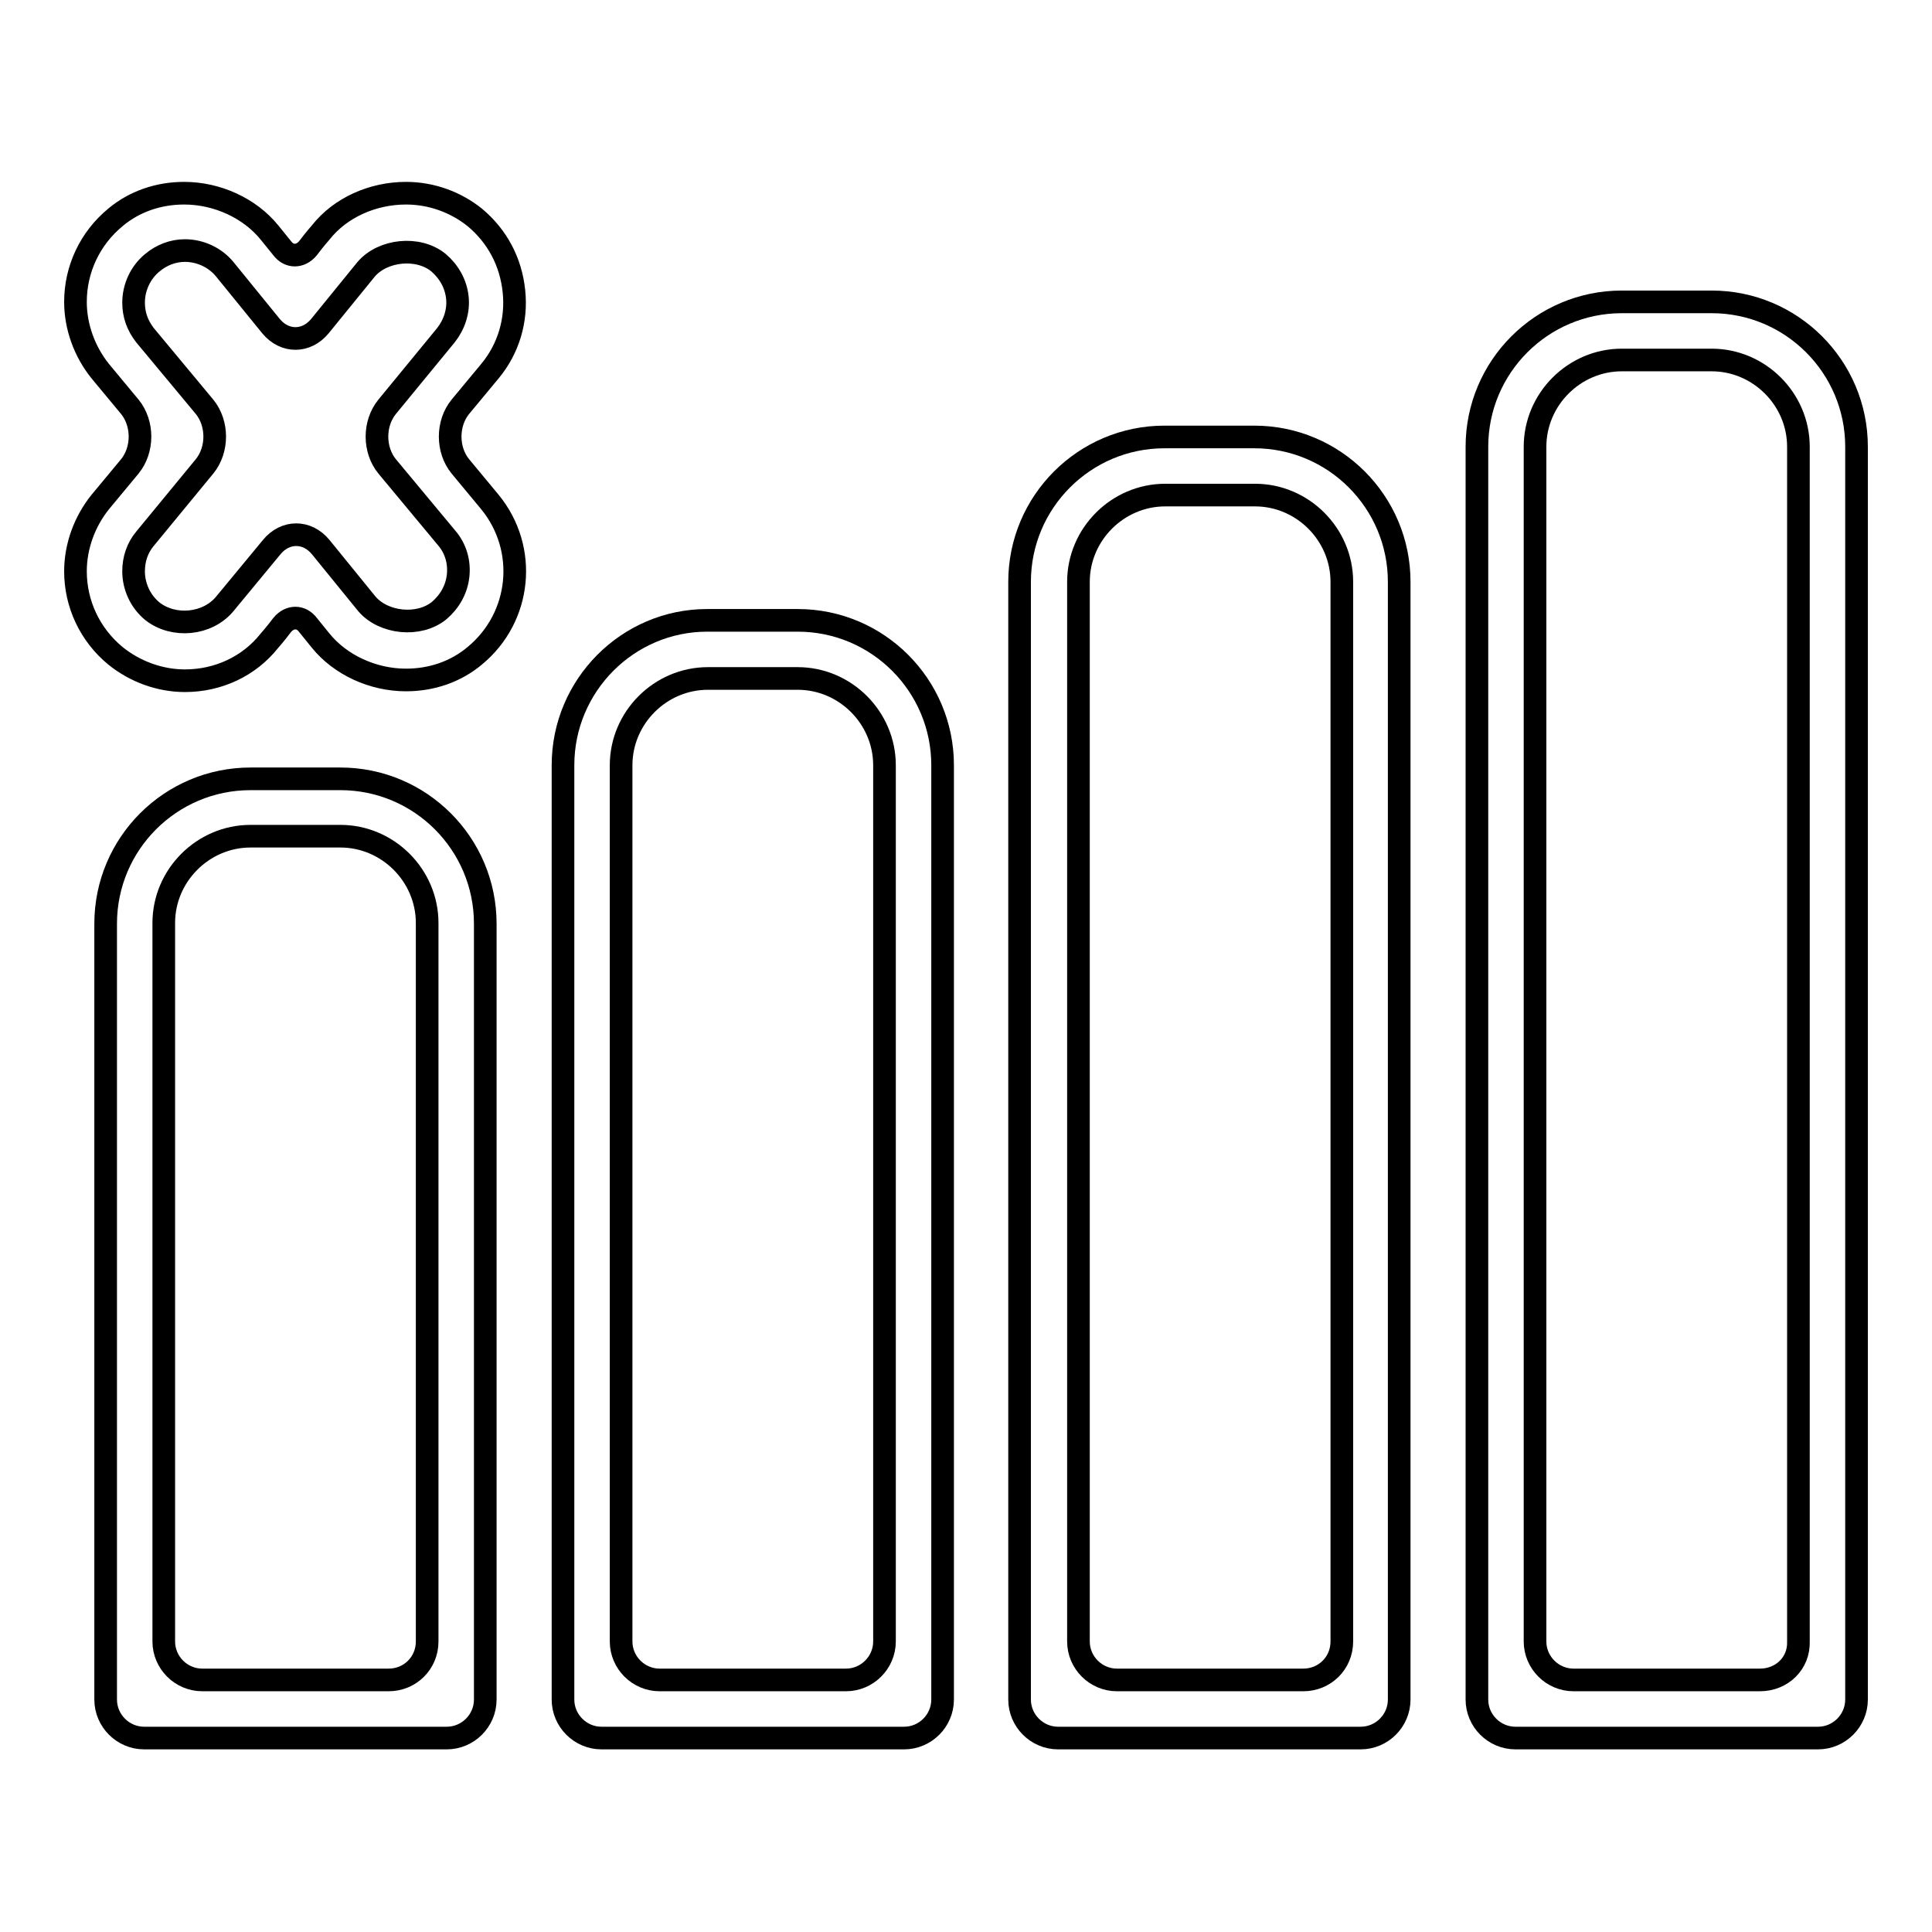
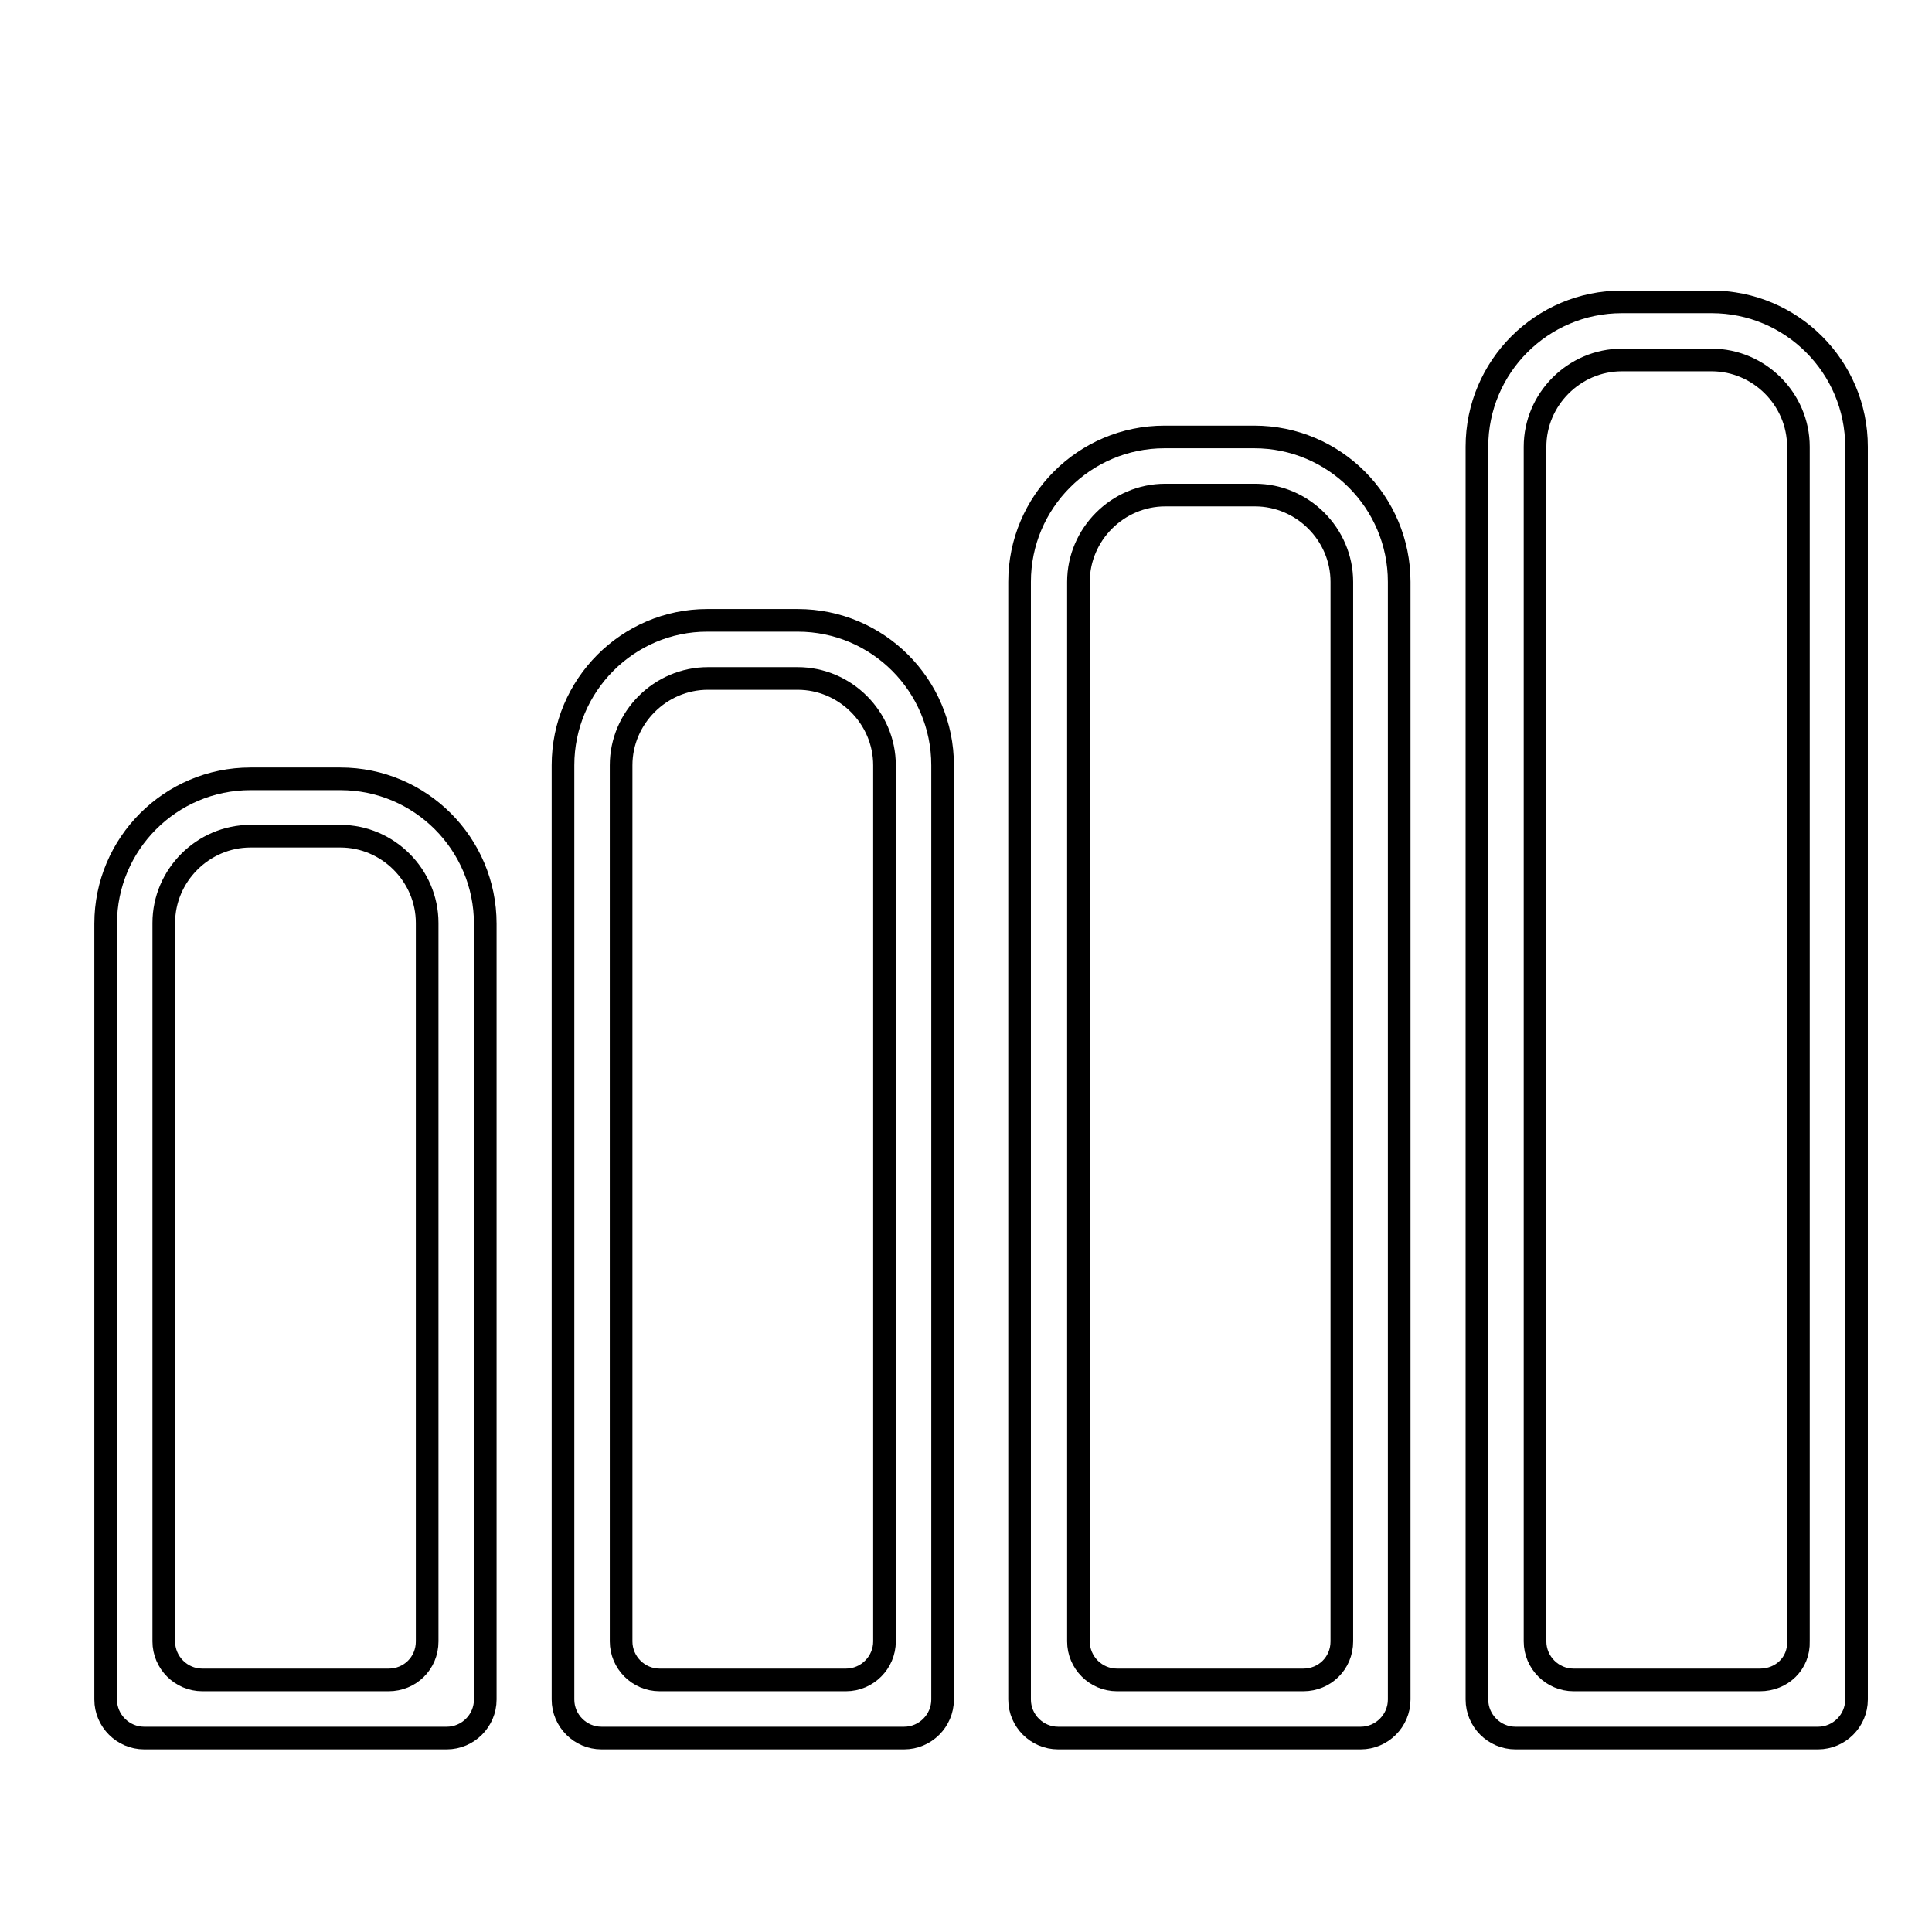
<svg xmlns="http://www.w3.org/2000/svg" version="1.1" x="0px" y="0px" viewBox="0 0 256 256" enable-background="new 0 0 256 256" xml:space="preserve">
  <g>
    <g>
      <g>
        <g>
          <path stroke-width="3" fill-opacity="0" stroke="#000000" d="M45.1,103.2H33.2c-10.6,0-19.2,8.6-19.2,19.2v102.8c0,2.8,2.3,5.1,5.1,5.1h40.1c2.8,0,5.1-2.3,5.1-5.1V122.4C64.3,111.8,55.7,103.2,45.1,103.2z M51.5,222.6H26.8c-2.8,0-5.1-2.3-5.1-5.1v-95.2c0-6.3,5.2-11.5,11.5-11.5h11.9c6.3,0,11.5,5.2,11.5,11.5v95.2C56.6,220.4,54.3,222.6,51.5,222.6z" />
          <path stroke-width="3" fill-opacity="0" stroke="#000000" d="M74.6,101.4v123.8c0,2.8,2.3,5.1,5.1,5.1h40.1c2.8,0,5.1-2.3,5.1-5.1V101.4c0-10.6-8.6-19.2-19.2-19.2H93.7C83.2,82.2,74.6,90.8,74.6,101.4z M117.2,217.5c0,2.8-2.3,5.1-5.1,5.1H87.4c-2.8,0-5.1-2.3-5.1-5.1V101.4c0-6.3,5.2-11.5,11.5-11.5h11.9c6.3,0,11.5,5.2,11.5,11.5L117.2,217.5L117.2,217.5z" />
          <path stroke-width="3" fill-opacity="0" stroke="#000000" d="M154.3,57.9c-10.6,0-19.2,8.6-19.2,19.2v148.1c0,2.8,2.3,5.1,5.1,5.1h40.1c2.8,0,5.1-2.3,5.1-5.1V77.1c0-10.6-8.6-19.2-19.2-19.2H154.3z M172.7,222.6H148c-2.8,0-5.1-2.3-5.1-5.1V77.1c0-6.3,5.2-11.5,11.5-11.5h11.9c6.3,0,11.5,5.2,11.5,11.5v140.4C177.8,220.4,175.5,222.6,172.7,222.6z" />
          <path stroke-width="3" fill-opacity="0" stroke="#000000" d="M214.9,40c-10.6,0-19.2,8.6-19.2,19.2v166c0,2.8,2.3,5.1,5.1,5.1h40.1c2.8,0,5.1-2.3,5.1-5.1v-166c0-10.6-8.6-19.2-19.2-19.2H214.9L214.9,40z M233.2,222.6h-24.7c-2.8,0-5.1-2.3-5.1-5.1V59.2c0-6.3,5.2-11.5,11.5-11.5h11.9c6.3,0,11.5,5.2,11.5,11.5v158.3C238.4,220.4,236.1,222.6,233.2,222.6z" />
-           <path stroke-width="3" fill-opacity="0" stroke="#000000" d="M15.3,86.9c2.6,2.1,5.9,3.3,9.2,3.3c4.4,0,8.5-1.9,11.2-5.3c0,0,0.8-0.9,1.7-2.1c1-1.2,2.5-1.2,3.4,0l1.7,2.1c2.6,3.2,6.9,5.2,11.3,5.2c3.4,0,6.6-1.1,9.1-3.2c6.2-5.1,7.1-14.2,2-20.4l-3.9-4.7c-1.8-2.2-1.8-5.7,0-7.9l3.9-4.7c2.5-3,3.6-6.8,3.2-10.6c-0.4-3.9-2.2-7.3-5.2-9.8c-2.5-2-5.7-3.2-9.1-3.2c-4.4,0-8.7,1.9-11.3,5.2c0,0-0.8,0.9-1.7,2.1c-1,1.2-2.5,1.2-3.4,0l-1.7-2.1c-2.6-3.2-6.9-5.2-11.3-5.2c-3.4,0-6.6,1.1-9.1,3.2C11.9,31.6,10,35.7,10,40c0,3.3,1.2,6.6,3.3,9.2l3.9,4.7c1.8,2.2,1.8,5.7,0,7.9l-3.9,4.7c-2.1,2.6-3.3,5.9-3.3,9.2C10,80,11.9,84.1,15.3,86.9z M27.1,61.8c1.8-2.2,1.8-5.7,0-7.9l-7.9-9.5c-1-1.3-1.5-2.7-1.5-4.3c0-2,0.9-4,2.5-5.3c1.2-1,2.7-1.6,4.3-1.6c2,0,4,0.9,5.3,2.5l6.1,7.5c1.8,2.2,4.7,2.2,6.5,0l6.1-7.5c2.2-2.6,6.9-3.1,9.6-0.9c1.4,1.2,2.3,2.8,2.5,4.6c0.2,1.8-0.4,3.6-1.5,5l-7.8,9.5c-1.8,2.2-1.8,5.7,0,7.9l7.9,9.5c1.2,1.4,1.7,3.2,1.5,5c-0.2,1.8-1.1,3.4-2.5,4.6c-2.7,2.2-7.4,1.7-9.6-0.9l-6.1-7.5c-1.8-2.2-4.7-2.2-6.5,0L29.8,80c-2.3,2.8-6.8,3.2-9.6,1c-1.6-1.3-2.5-3.3-2.5-5.3c0-1.6,0.5-3.1,1.5-4.3L27.1,61.8z" />
        </g>
      </g>
      <g />
      <g />
      <g />
      <g />
      <g />
      <g />
      <g />
      <g />
      <g />
      <g />
      <g />
      <g />
      <g />
      <g />
      <g />
    </g>
  </g>
</svg>